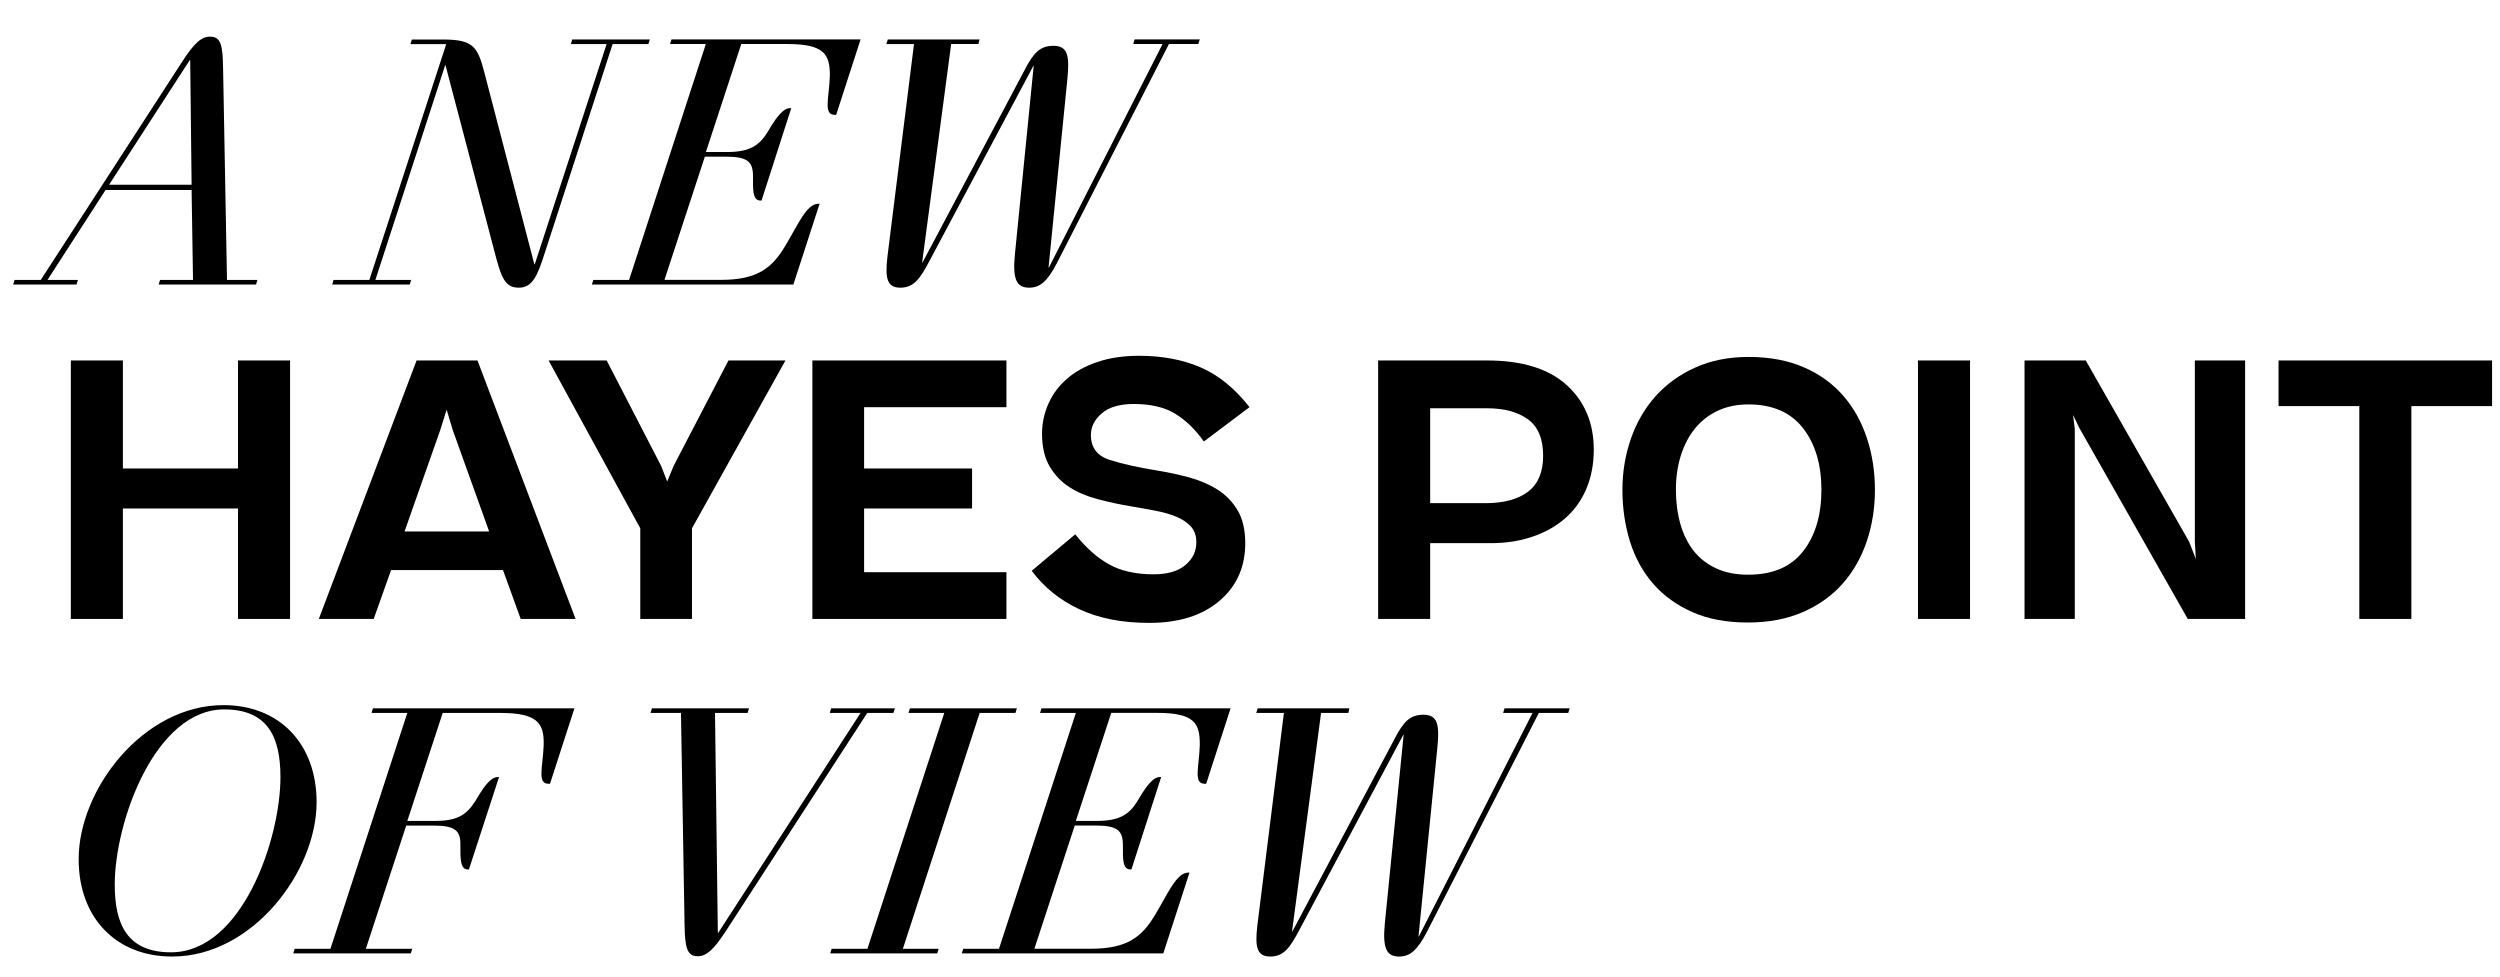
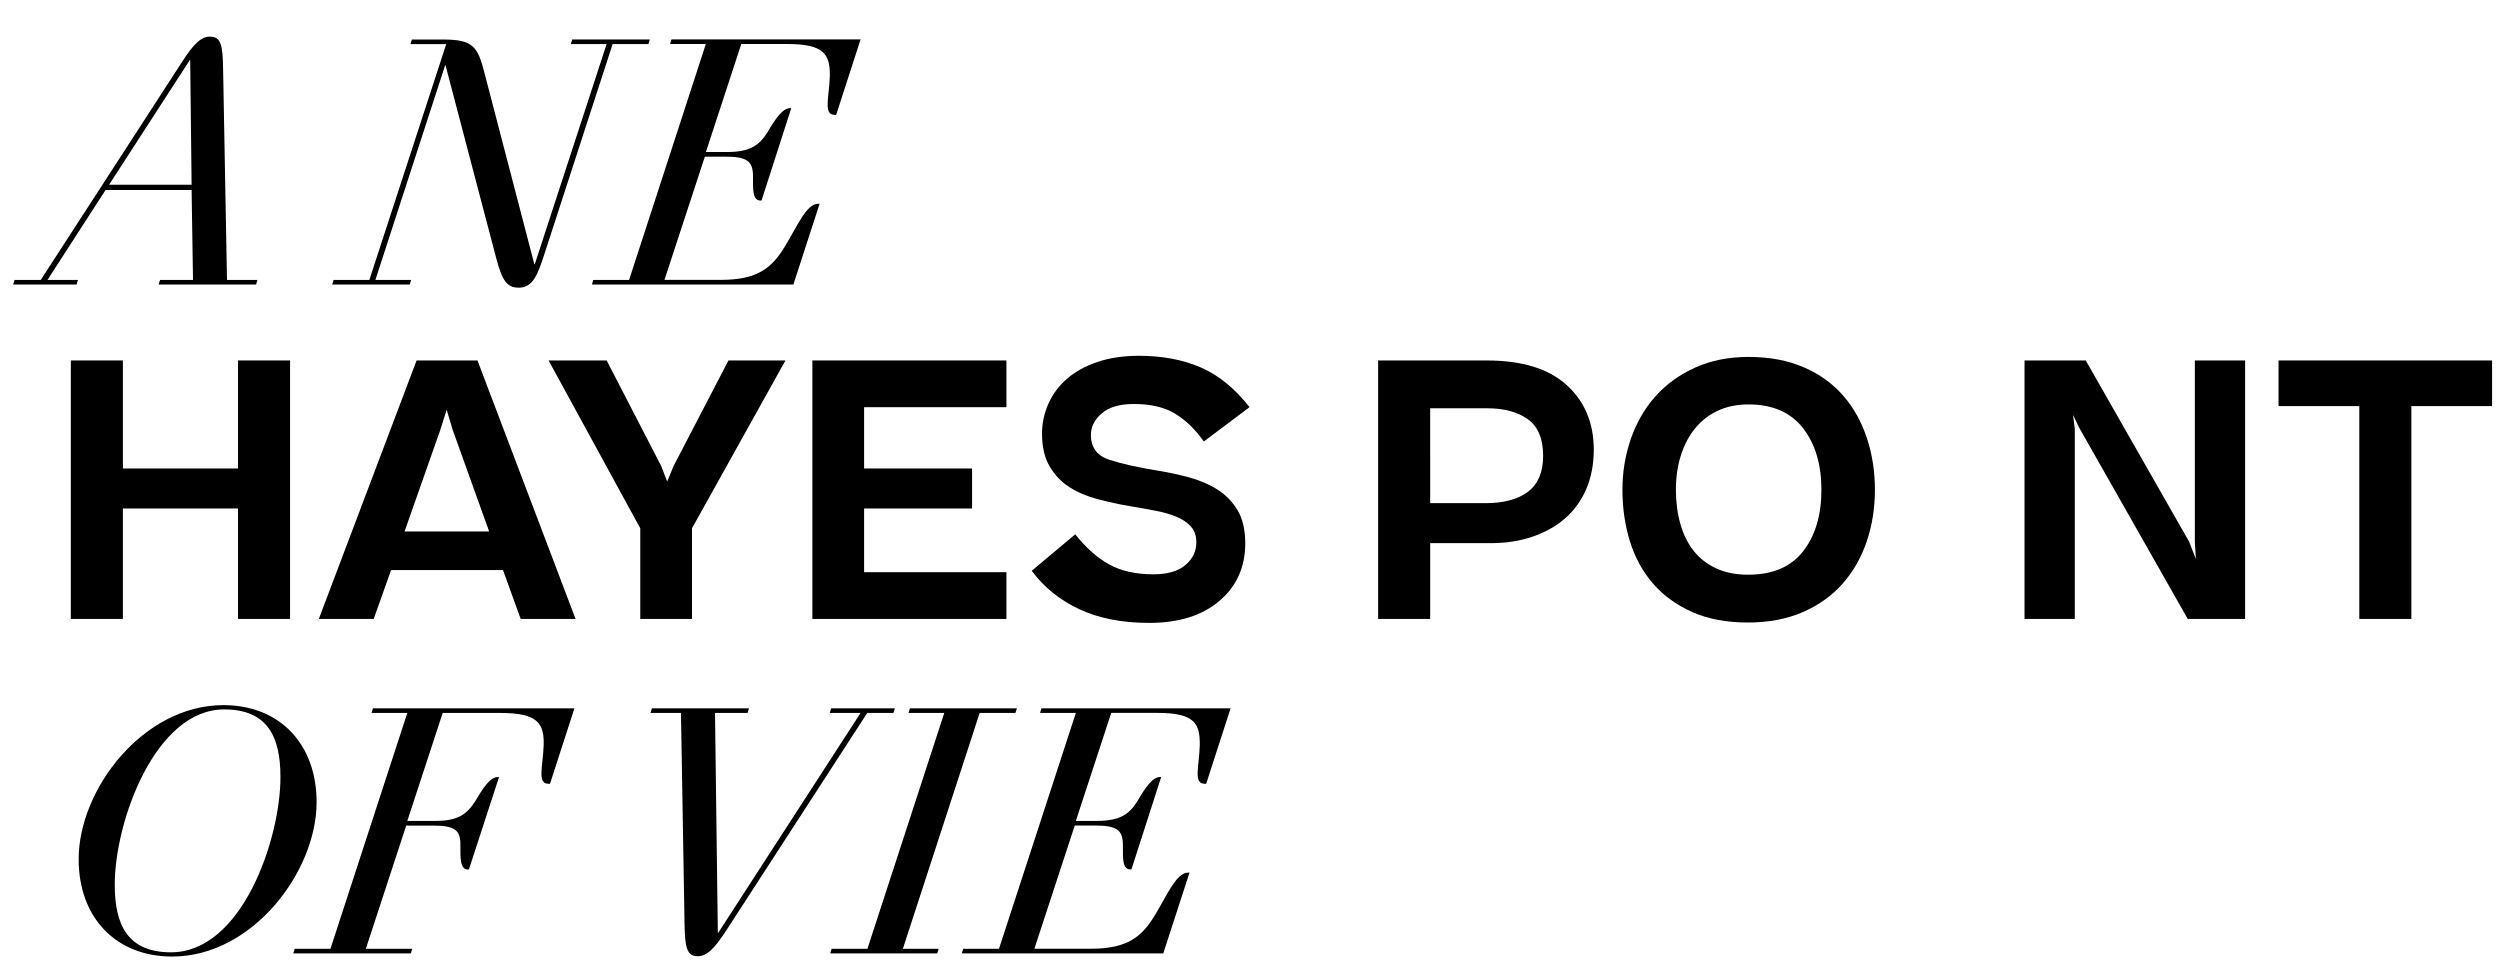
<svg xmlns="http://www.w3.org/2000/svg" version="1.1" id="Layer_1" x="0px" y="0px" viewBox="0 0 460.59 180.03" style="enable-background:new 0 0 460.59 180.03;" xml:space="preserve">
  <style type="text/css">
	.st0{fill:none;}
</style>
  <g>
    <path class="st0" d="M263.49,92.7h10.18c3.39,0,6.01-0.71,7.86-2.12c1.85-1.41,2.77-3.62,2.77-6.62c0-3.13-0.94-5.37-2.81-6.72   c-1.87-1.35-4.37-2.02-7.5-2.02h-10.5V92.7z" />
    <polygon class="st0" points="82.29,75.48 81.12,79.19 74.53,97.92 90.12,97.92 83.4,79.19  " />
    <path class="st0" d="M322.14,74.5c-2.13,0-4.02,0.39-5.67,1.17c-1.65,0.78-3.04,1.87-4.18,3.26c-1.13,1.39-2,3.06-2.61,4.99   c-0.61,1.94-0.91,4.04-0.91,6.3c0,2.26,0.27,4.36,0.82,6.29c0.54,1.94,1.36,3.59,2.45,4.96s2.47,2.45,4.14,3.23   c1.67,0.78,3.64,1.17,5.9,1.17c4.52,0,7.9-1.45,10.15-4.34c2.24-2.89,3.36-6.67,3.36-11.32s-1.13-8.44-3.39-11.35   C329.93,75.96,326.58,74.5,322.14,74.5z" />
-     <polygon class="st0" points="35.04,11.06 34.97,11.06 20.1,34.02 35.3,34.02  " />
-     <path class="st0" d="M51.67,143.16c0-7.37-2.35-12.46-10.37-12.46c-12.72,0-20.16,20.68-20.16,32.29c0,7.37,2.35,12.46,10.37,12.46   C44.56,175.45,51.67,154.64,51.67,143.16z" />
-     <path d="M262.9,171.67l20.61-40.32h5.42l0.26-0.85h-12l-0.26,0.85h5.42l-20.94,41.17h-0.07l3.46-34.64c0.46-4.37,0.07-6.2-2.55-6.2   c-2.41,0-3.65,1.18-5.35,4.5l-18.79,35.42h-0.07l5.35-40.25h5.02l0.2-0.85h-16.9l-0.26,0.85h5.09l-4.89,39.14   c-0.52,4.3,0.07,5.74,2.41,5.74h0.01c2.48,0,3.65-1.76,5.28-4.83l19.18-36.01h0.07l-3.46,34.71c-0.46,4.63,0.33,6.13,2.61,6.13   h0.01C259.7,176.23,261.07,175.19,262.9,171.67z" />
    <path d="M101.07,144.4h0.26l4.5-13.9H68.71l-0.26,0.85h6.59L60.88,174.8h-6.59l-0.26,0.85h21.66l0.26-0.85H67.4l7.44-22.7h4.96   c4.05,0,5.09,0.91,5.02,3.65c0,2.28-0.07,4.44,1.37,4.44h0.2l5.55-17.03h-0.2c-1.5,0-2.81,2.15-4.18,4.44   c-1.7,2.67-3.46,3.65-7.5,3.65h-5.02l6.52-19.9H92.2c6.92,0,8.09,1.96,7.96,6C100.02,141.27,98.91,144.4,101.07,144.4z" />
    <path d="M126.12,170.36c0.07,4.24,0.46,5.81,2.41,5.81c1.63,0,2.94-1.17,5.28-4.76l25.97-40.06h4.83l0.26-0.85h-11.74l-0.26,0.85   h5.68l-26.23,40.51h-0.07l-0.52-40.51h6l0.26-0.85h-17.88l-0.26,0.85h5.61L126.12,170.36z" />
    <path d="M221.96,144.4h0.26l4.5-13.9h-34.84l-0.26,0.85h6.59l-14.16,43.45h-6.59l-0.26,0.85h37.12l4.83-14.88h-0.26   c-2.15,0-3.78,3.98-6.07,7.76c-2.41,4.04-5.09,6.26-11.81,6.26h-10.44l7.44-22.7h3.78c4.11,0,5.09,0.91,5.09,3.65   c0,2.28-0.13,4.44,1.37,4.44h0.2l5.48-17.03h-0.2c-1.43,0-2.8,2.09-4.17,4.44c-1.57,2.54-3.39,3.65-7.5,3.65h-3.85l6.52-19.9h8.48   c6.92,0,7.89,1.96,7.83,6C220.92,141.27,219.81,144.4,221.96,144.4z" />
    <path d="M58.33,147.79c0-10.76-6.85-17.88-17.16-17.88c-14.81,0-26.68,15.53-26.68,28.38c0,10.83,6.91,17.94,17.22,17.94h0.01   C46.52,176.23,58.33,160.58,58.33,147.79z M21.14,162.99c0-11.61,7.44-32.29,20.16-32.29c8.03,0,10.37,5.09,10.37,12.46   c0,11.48-7.11,32.29-20.16,32.29C23.49,175.45,21.14,170.36,21.14,162.99z" />
    <polygon points="187.08,131.35 187.35,130.5 167.64,130.5 167.38,131.35 173.97,131.35 159.81,174.8 153.22,174.8 152.96,175.65    172.67,175.65 172.93,174.8 166.34,174.8 180.49,131.35  " />
    <path d="M87.97,66.41H76.75l-18.01,47.62h10.11l3.2-9h20.62l3.26,9h10.11L87.97,66.41z M74.53,97.92l6.59-18.72l1.17-3.72   l1.11,3.72l6.72,18.72H74.53z" />
    <polygon points="149.67,114.03 185.42,114.03 185.42,105.42 159.2,105.42 159.2,93.68 179.09,93.68 179.09,86.31 159.2,86.31    159.2,75.02 185.42,75.02 185.42,66.41 149.67,66.41  " />
    <polygon points="22.64,93.68 43.85,93.68 43.85,114.03 53.44,114.03 53.44,66.41 43.85,66.41 43.85,86.31 22.64,86.31 22.64,66.41    13.05,66.41 13.05,114.03 22.64,114.03  " />
    <polygon points="459.13,66.41 419.79,66.41 419.79,74.82 434.67,74.82 434.67,114.03 444.26,114.03 444.26,74.82 459.13,74.82  " />
    <polygon points="127.49,114.03 127.49,97.33 144.71,66.41 134.21,66.41 124.1,85.85 122.92,88.72 121.81,85.85 111.77,66.41    101.07,66.41 117.96,97.33 117.96,114.03  " />
    <path d="M202.98,76.16c1.33-1.15,3.29-1.73,5.9-1.73c3.13,0,5.67,0.6,7.63,1.79c1.96,1.2,3.72,2.9,5.28,5.12l8.42-6.33   c-2.74-3.48-5.75-5.93-9.04-7.34c-3.28-1.41-7.06-2.12-11.32-2.12c-2.87,0-5.43,0.38-7.67,1.14c-2.24,0.76-4.11,1.79-5.61,3.1   c-1.5,1.3-2.64,2.84-3.42,4.6c-0.78,1.76-1.17,3.6-1.17,5.51c0,2.44,0.47,4.45,1.4,6.03s2.15,2.86,3.65,3.82   c1.5,0.96,3.24,1.7,5.22,2.22c1.98,0.52,3.99,0.96,6.03,1.3c1.57,0.26,3.09,0.53,4.57,0.82c1.48,0.28,2.77,0.65,3.88,1.11   c1.11,0.46,2,1.06,2.67,1.8c0.67,0.74,1.01,1.7,1.01,2.87c0,1.7-0.67,3.11-2.02,4.24c-1.35,1.13-3.3,1.7-5.87,1.7   c-3.26,0-5.99-0.61-8.19-1.83c-2.2-1.22-4.27-3.07-6.23-5.54l-8.02,6.72c2.22,3,5.12,5.35,8.71,7.05c3.59,1.7,7.9,2.55,12.95,2.55   c5.44,0,9.74-1.35,12.92-4.05c3.18-2.7,4.76-6.24,4.76-10.63c0-2.48-0.48-4.51-1.43-6.1c-0.96-1.59-2.21-2.86-3.75-3.82   c-1.54-0.96-3.28-1.7-5.22-2.22s-3.86-0.93-5.77-1.24c-3.52-0.57-6.45-1.22-8.78-1.96c-2.33-0.74-3.49-2.28-3.49-4.63   C200.99,78.63,201.65,77.31,202.98,76.16z" />
-     <rect x="353.36" y="66.41" width="9.59" height="47.62" />
    <polygon points="403.06,114.03 413.63,114.03 413.63,66.41 404.37,66.41 404.37,99.81 404.56,103.01 403.32,99.81 384.27,66.41    372.99,66.41 372.99,114.03 382.25,114.03 382.25,79 381.93,76.45 383.1,78.87  " />
    <path d="M332.35,67.68c-2.93-1.28-6.34-1.92-10.21-1.92c-3.65,0-6.93,0.65-9.82,1.96c-2.89,1.3-5.33,3.07-7.31,5.28   c-1.98,2.22-3.49,4.82-4.53,7.8s-1.57,6.12-1.57,9.43c0,3.39,0.47,6.58,1.4,9.56c0.93,2.98,2.36,5.57,4.27,7.76   c1.91,2.2,4.32,3.94,7.21,5.22c2.89,1.28,6.3,1.92,10.21,1.92c3.83,0,7.21-0.64,10.15-1.92c2.93-1.28,5.38-3.03,7.34-5.25   c1.96-2.22,3.43-4.82,4.44-7.8c1-2.98,1.5-6.14,1.5-9.49s-0.49-6.51-1.47-9.49c-0.98-2.98-2.42-5.58-4.34-7.8   S335.29,68.96,332.35,67.68z M332.22,101.54c-2.24,2.89-5.62,4.34-10.15,4.34c-2.26,0-4.23-0.39-5.9-1.17   c-1.67-0.78-3.06-1.86-4.14-3.23s-1.9-3.02-2.45-4.96c-0.54-1.93-0.82-4.03-0.82-6.29c0-2.26,0.3-4.36,0.91-6.3   c0.61-1.93,1.48-3.6,2.61-4.99c1.13-1.39,2.52-2.48,4.18-3.26c1.65-0.78,3.54-1.17,5.67-1.17c4.44,0,7.78,1.46,10.05,4.37   c2.26,2.91,3.39,6.7,3.39,11.35S334.46,98.65,332.22,101.54z" />
    <path d="M253.9,66.41v47.62h9.59v-13.96h11.16c2.83,0,5.4-0.4,7.73-1.21c2.33-0.8,4.33-1.93,6-3.39c1.67-1.46,2.97-3.26,3.88-5.41   c0.91-2.15,1.37-4.56,1.37-7.21c0-4.91-1.66-8.88-4.99-11.91c-3.33-3.02-8.23-4.53-14.71-4.53H253.9z M281.49,77.24   c1.87,1.35,2.81,3.59,2.81,6.72c0,3-0.92,5.21-2.77,6.62c-1.85,1.41-4.47,2.12-7.86,2.12h-10.18V75.22h10.5   C277.12,75.22,279.62,75.89,281.49,77.24z" />
    <path d="M61.46,51.57l-0.26,0.85h14.29l0.26-0.85h-6.59l12.85-39.54h0.07l9.33,35.49c1.11,4.18,1.96,5.48,4.17,5.48   c2.54,0,3.46-2.28,4.7-6.13l12.59-38.75h6.59l0.26-0.85h-14.29l-0.26,0.85h6.59L98.52,48.7h-0.07l-9.2-35.29   c-1.24-4.83-2.09-6.13-7.63-6.13h-5.74l-0.26,0.85h6.59L68.05,51.57H61.46z" />
-     <path d="M180.26,8.12l0.2-0.85h-16.9l-0.26,0.85h5.09l-4.89,39.14c-0.52,4.31,0.07,5.74,2.41,5.74c2.48,0,3.65-1.76,5.28-4.83   l19.18-36.01h0.07l-3.46,34.71c-0.46,4.63,0.33,6.13,2.61,6.13c1.96,0,3.33-1.04,5.15-4.57l20.62-40.32h5.42l0.26-0.85h-12   l-0.26,0.85h5.41l-20.94,41.17h-0.07l3.46-34.64c0.46-4.37,0.07-6.2-2.54-6.2c-2.41,0-3.65,1.17-5.35,4.5l-18.79,35.42h-0.07   l5.35-40.25H180.26z" />
    <path d="M2.42,52.42H14.1l0.26-0.85H8.75L19.45,35H35.3l0.26,16.57h-6.07l-0.26,0.85h17.94l0.26-0.85h-5.61l-0.72-39.01   c-0.07-4.24-0.39-5.81-2.41-5.81c-1.57,0-2.93,1.17-5.22,4.76L7.51,51.57H2.68L2.42,52.42L2.42,52.42z M34.97,11.06h0.07   l0.26,22.97H20.1L34.97,11.06z" />
    <path d="M109.31,51.57l-0.26,0.85h37.12L151,37.54h-0.26c-2.15,0-3.78,3.98-6.07,7.76c-2.41,4.04-5.09,6.26-11.81,6.26h-10.44   l7.44-22.7h3.78c4.11,0,5.09,0.91,5.09,3.65c0,2.28-0.13,4.44,1.37,4.44h0.2l5.48-17.03h-0.2c-1.43,0-2.8,2.09-4.18,4.44   c-1.57,2.54-3.39,3.65-7.5,3.65h-3.85l6.52-19.9h8.48c6.91,0,7.89,1.96,7.83,6c-0.13,3.91-1.24,7.05,0.91,7.05h0.26l4.5-13.9   h-34.84l-0.26,0.85h6.59L115.9,51.57H109.31z" />
  </g>
</svg>